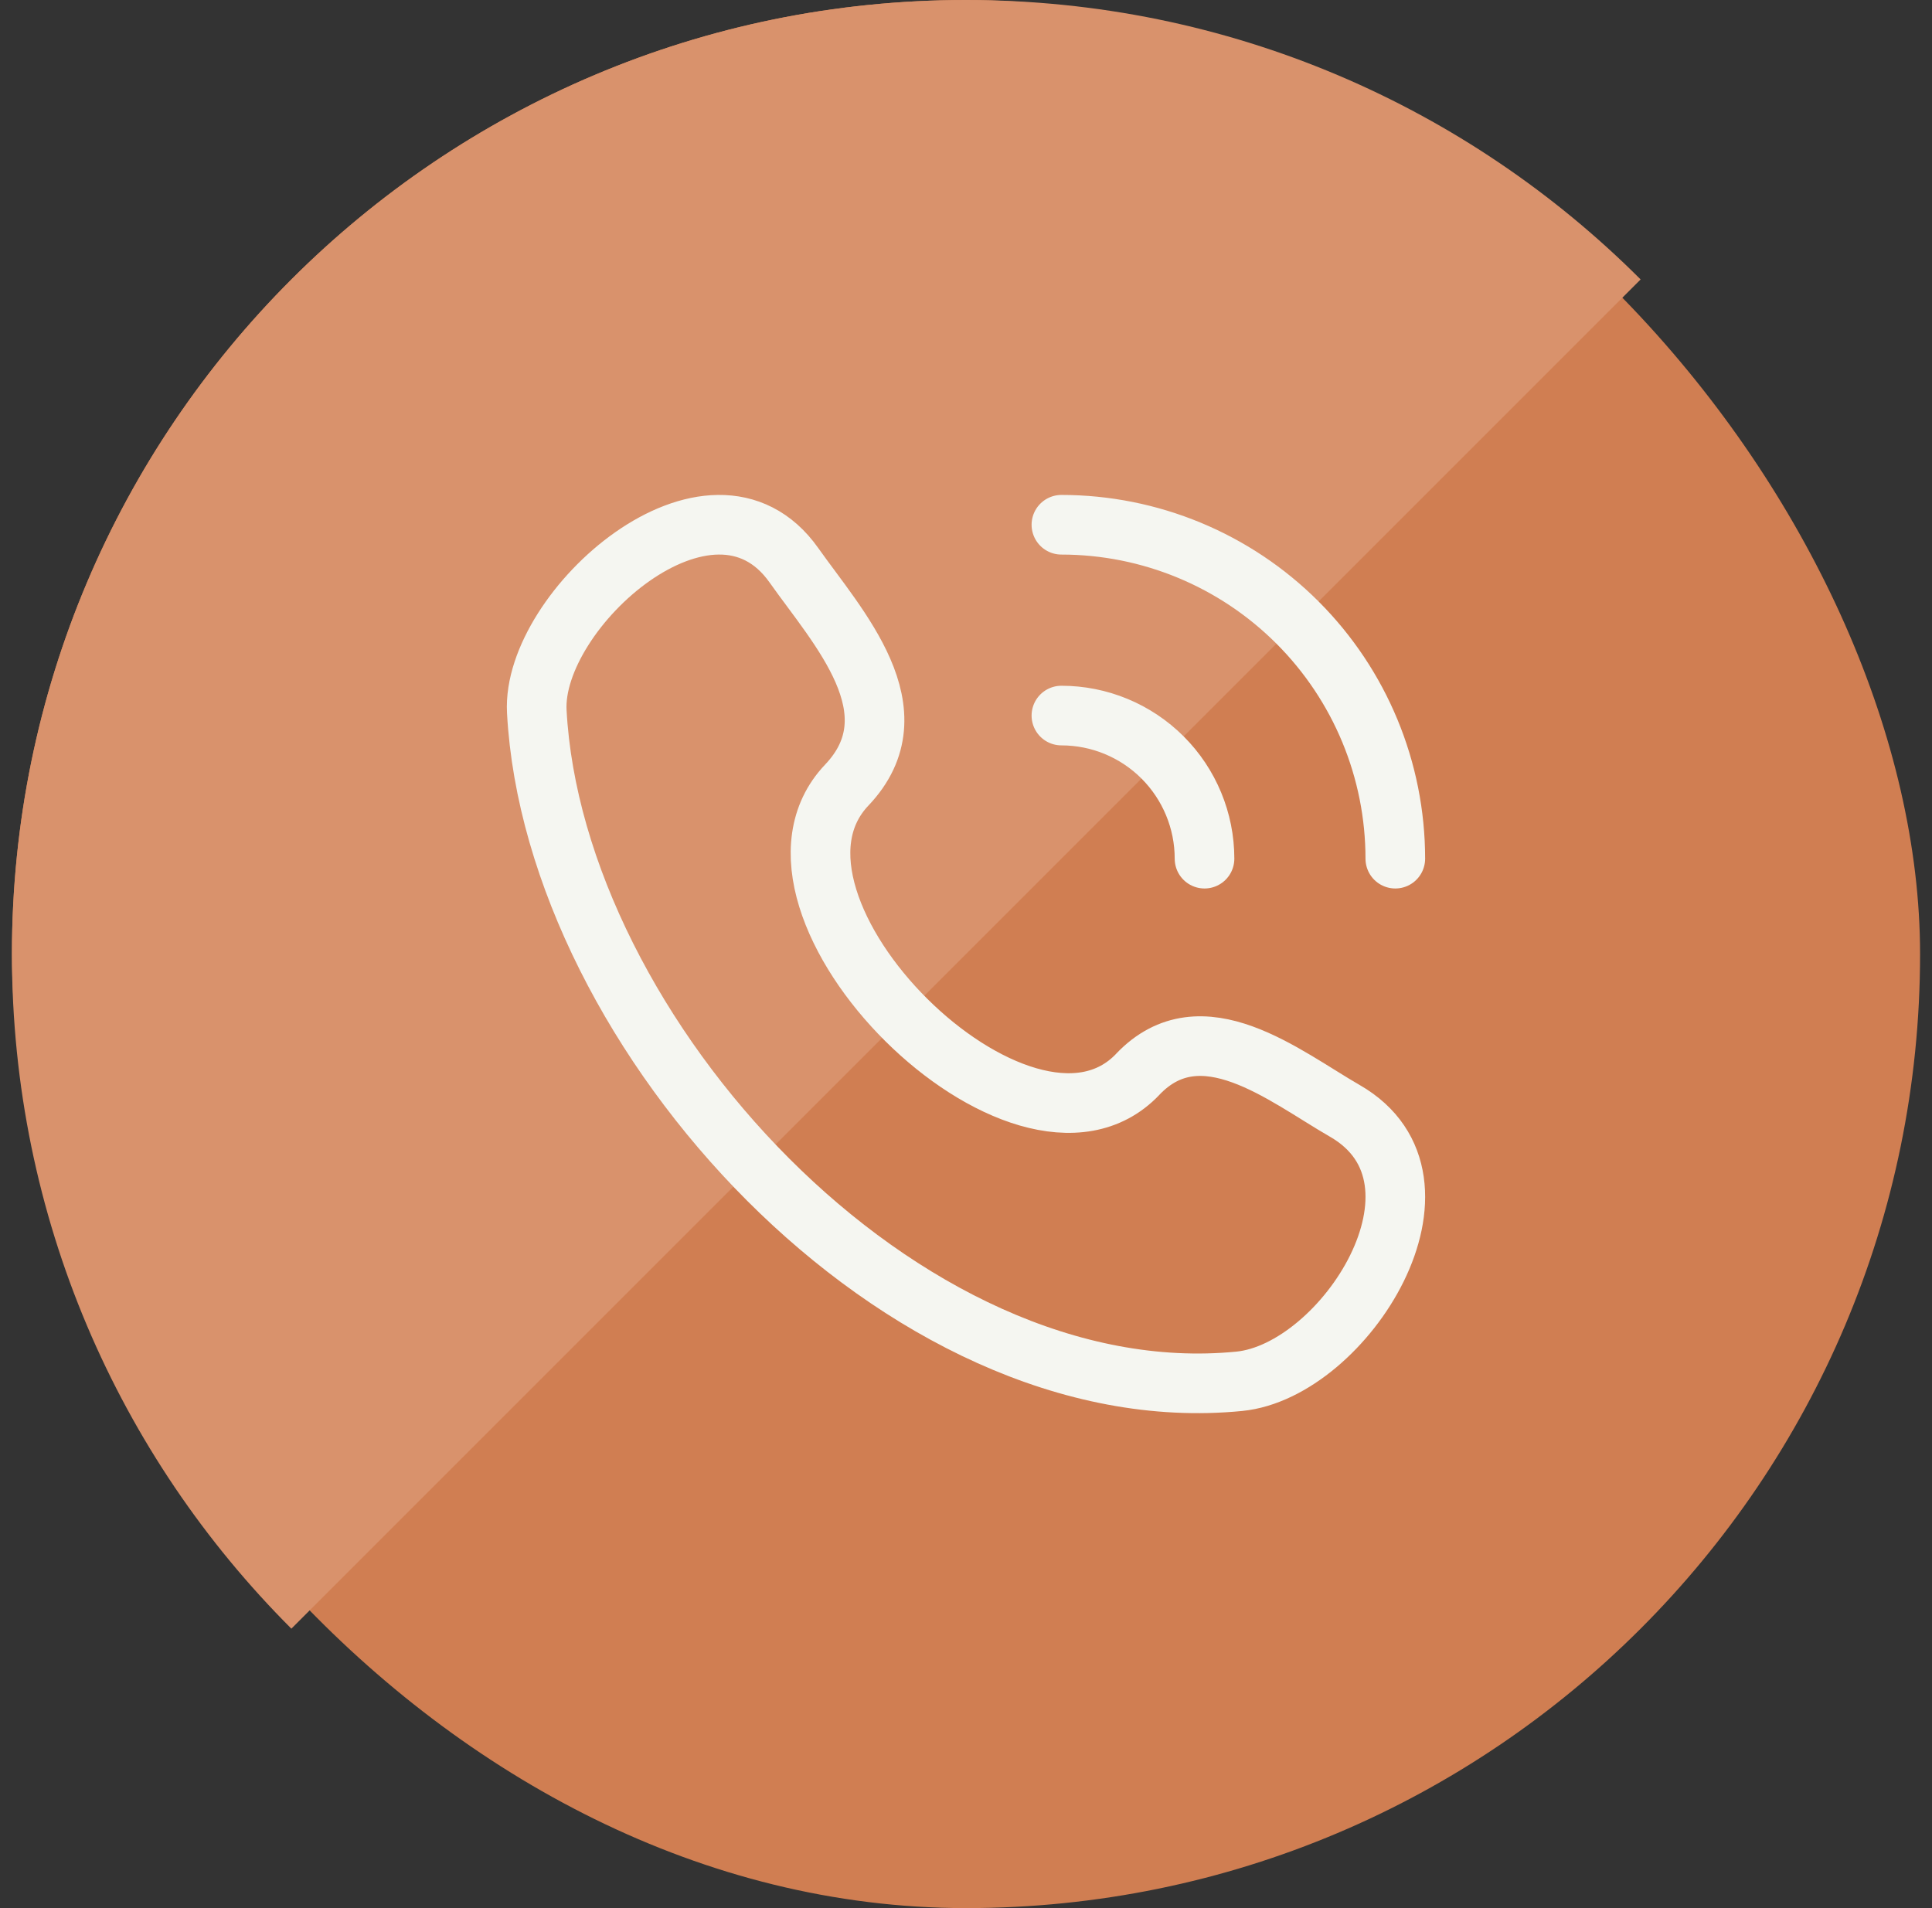
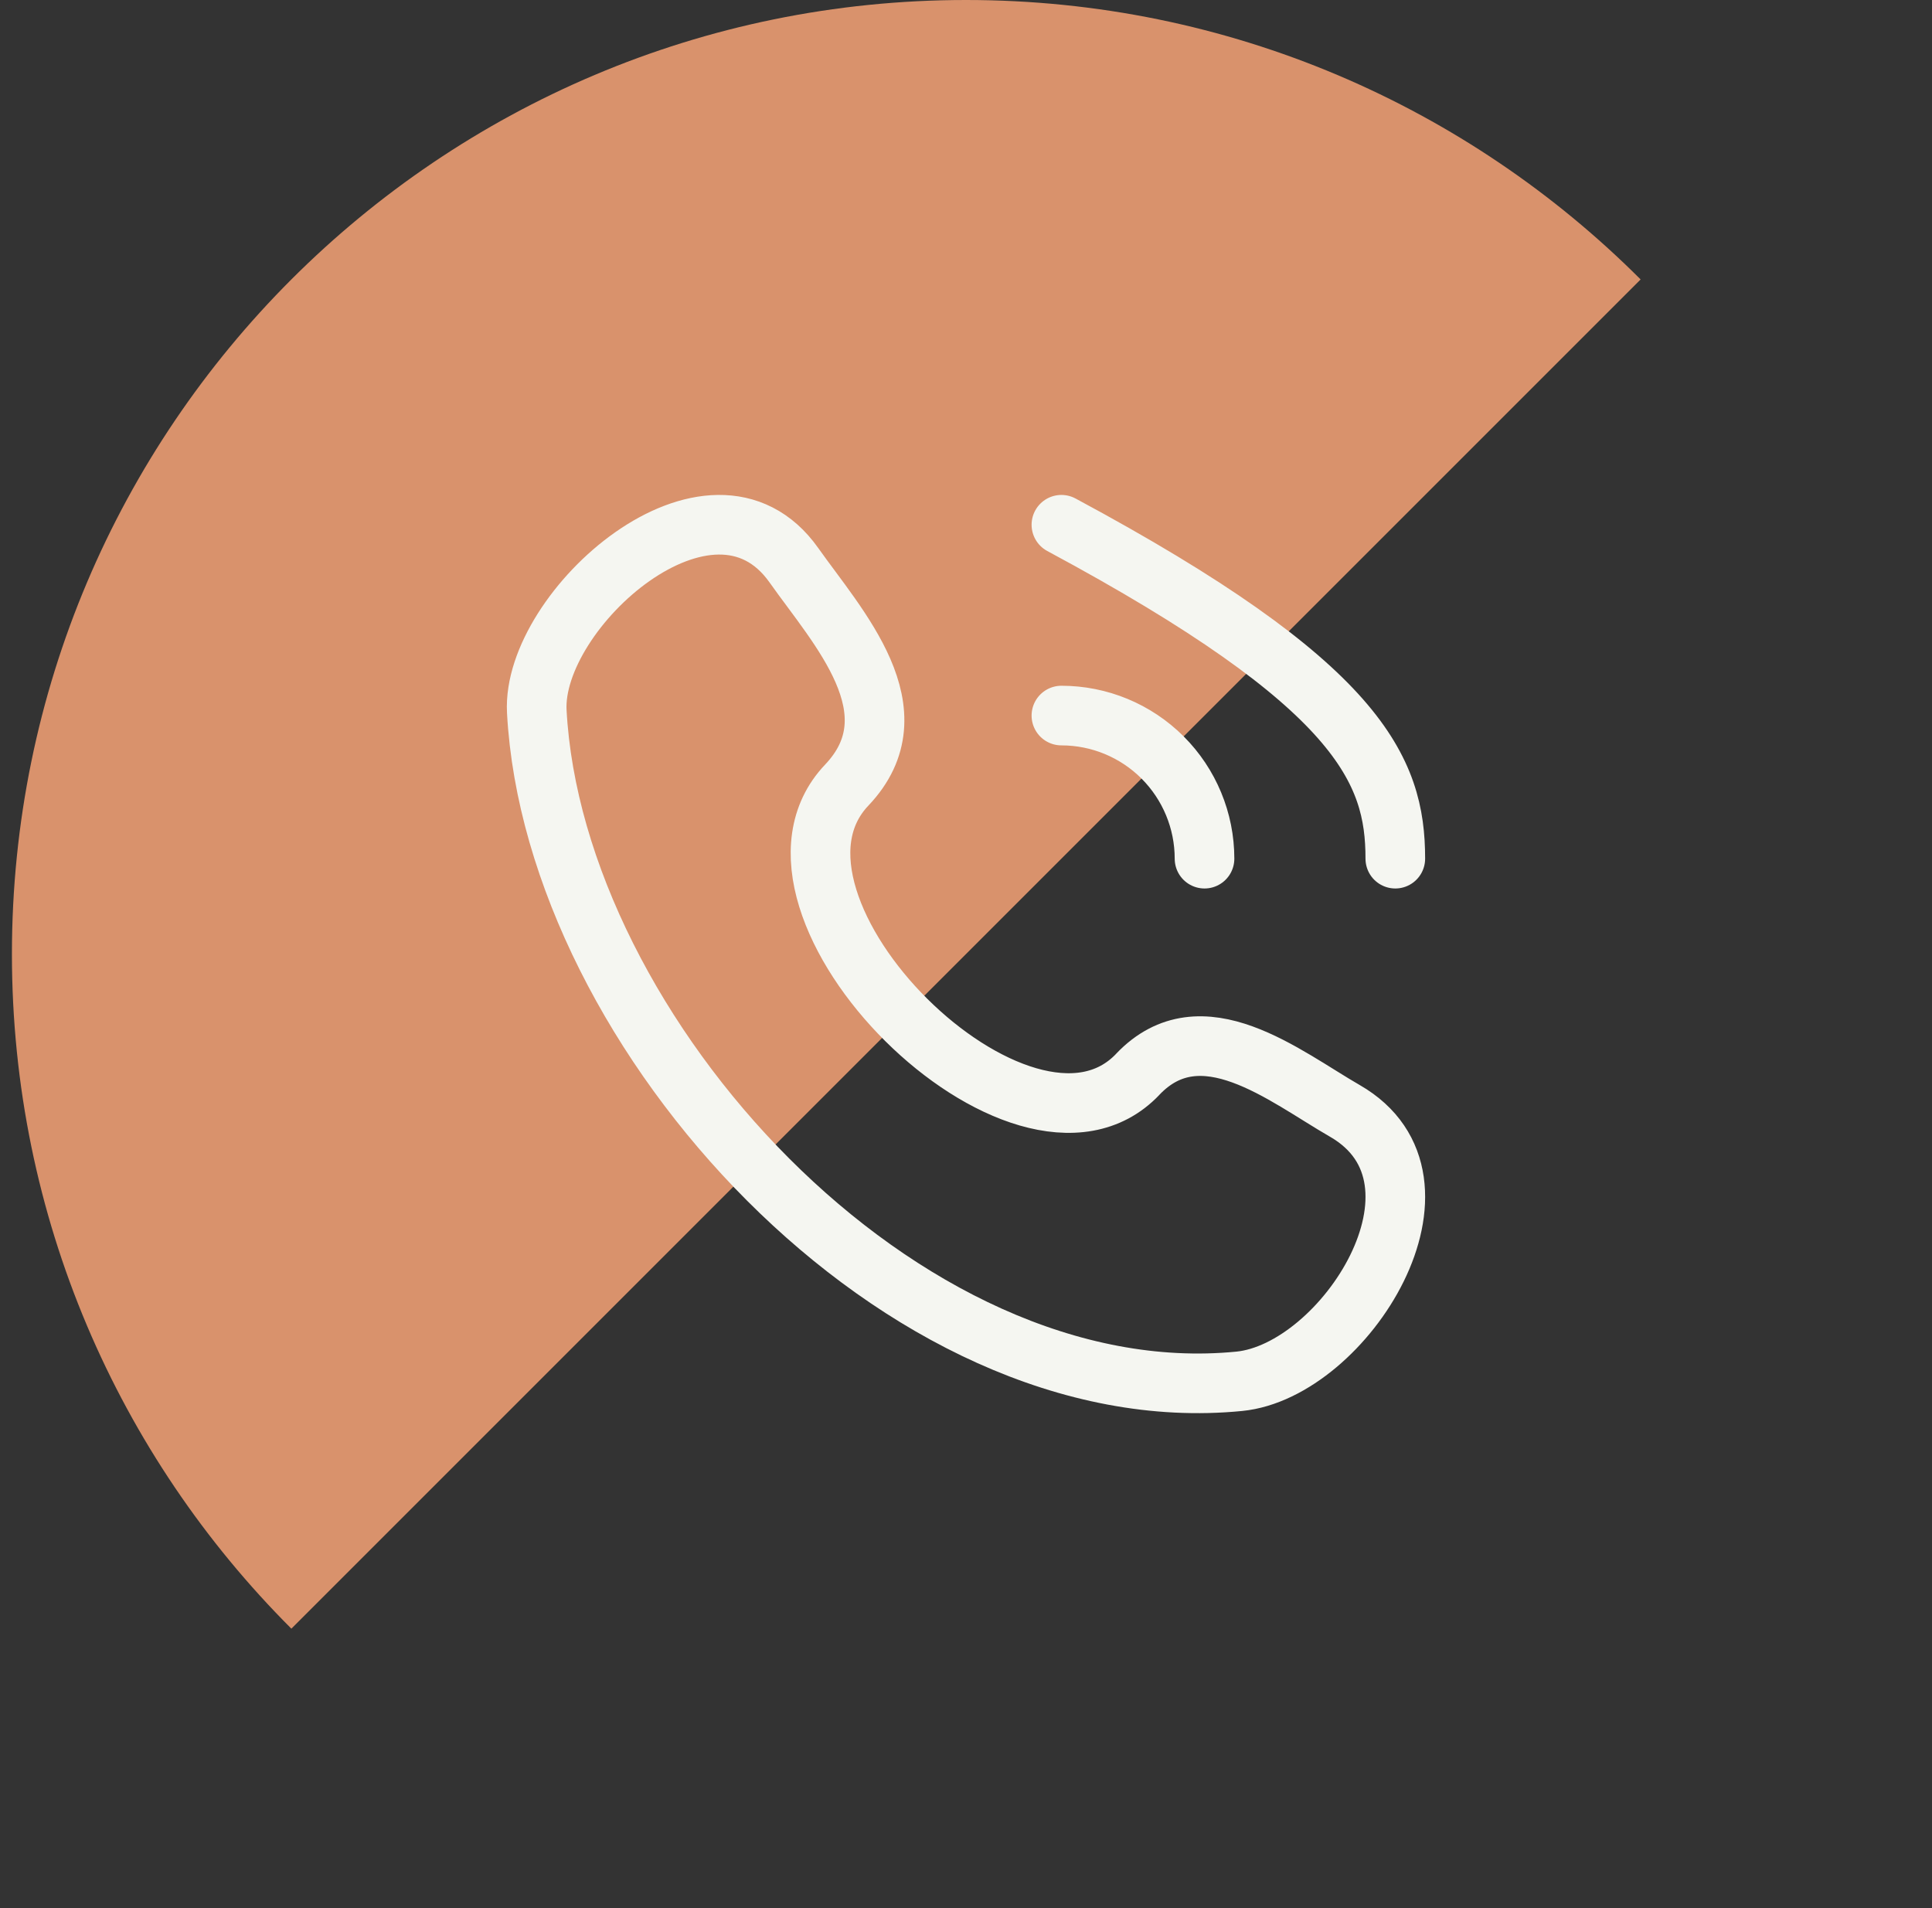
<svg xmlns="http://www.w3.org/2000/svg" width="81" height="80" viewBox="0 0 81 80" fill="none">
  <rect x="0" y="0" width="81" height="80" fill="#333333" stroke="none" />
-   <rect x="0.5" width="80" height="80" rx="40" fill="#D07E52" />
  <path fill-rule="evenodd" clip-rule="evenodd" d="M68.784 11.716C61.546 4.477 51.546 3.05176e-05 40.5 3.05176e-05C18.409 3.05176e-05 0.5 17.909 0.5 40C0.5 51.046 4.977 61.046 12.216 68.284L68.784 11.716Z" fill="#D9926C" />
-   <path d="M47.7 45.044C42.91 50.084 30.693 37.977 35.5 32.917C38.436 29.827 35.12 26.297 33.285 23.699C29.839 18.829 22.277 25.553 22.505 29.831C23.231 43.322 37.824 59.309 51.956 57.913C56.375 57.477 61.455 49.494 56.385 46.576C53.849 45.116 50.368 42.236 47.7 45.042M44.5 22.001C48.213 22.001 51.773 23.476 54.399 26.102C57.024 28.727 58.499 32.288 58.499 36.001M44.5 30.001C46.091 30.001 47.617 30.633 48.742 31.758C49.867 32.883 50.5 34.409 50.5 36.001" stroke="#F5F6F1" stroke-width="2.5" stroke-linecap="round" stroke-linejoin="round" />
+   <path d="M47.7 45.044C42.91 50.084 30.693 37.977 35.5 32.917C38.436 29.827 35.12 26.297 33.285 23.699C29.839 18.829 22.277 25.553 22.505 29.831C23.231 43.322 37.824 59.309 51.956 57.913C56.375 57.477 61.455 49.494 56.385 46.576C53.849 45.116 50.368 42.236 47.7 45.042M44.5 22.001C57.024 28.727 58.499 32.288 58.499 36.001M44.5 30.001C46.091 30.001 47.617 30.633 48.742 31.758C49.867 32.883 50.5 34.409 50.5 36.001" stroke="#F5F6F1" stroke-width="2.5" stroke-linecap="round" stroke-linejoin="round" />
</svg>